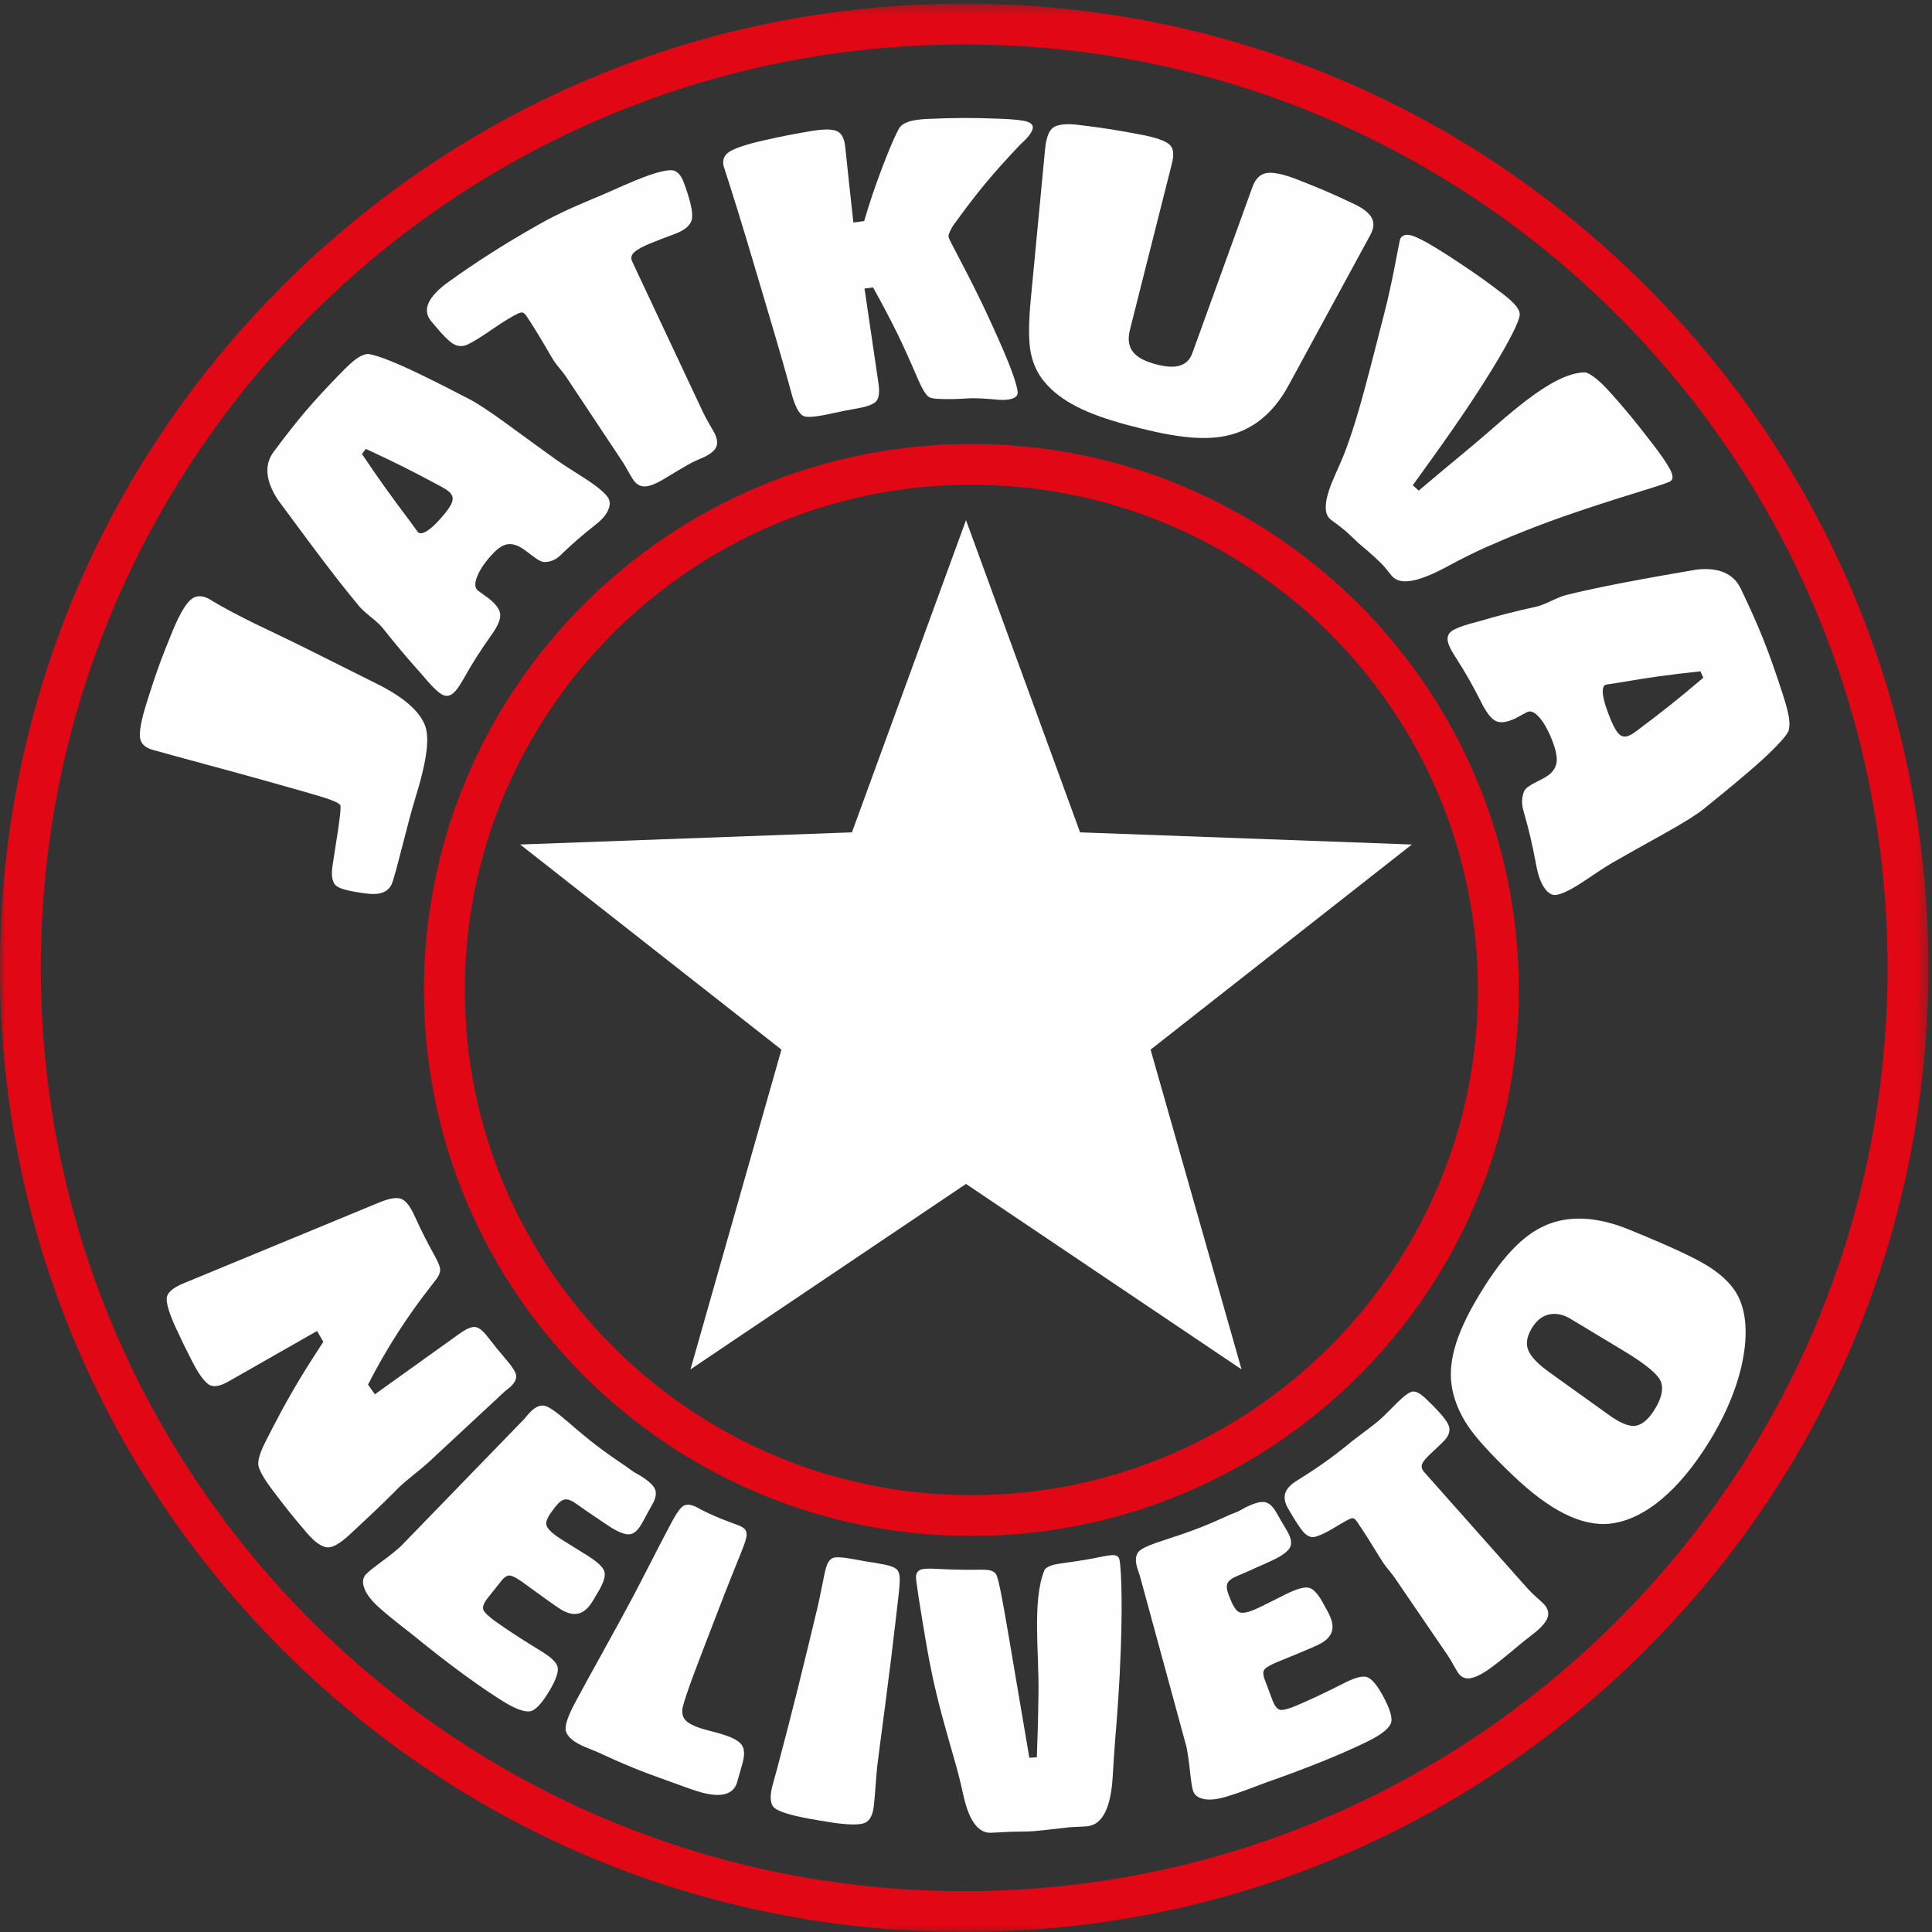
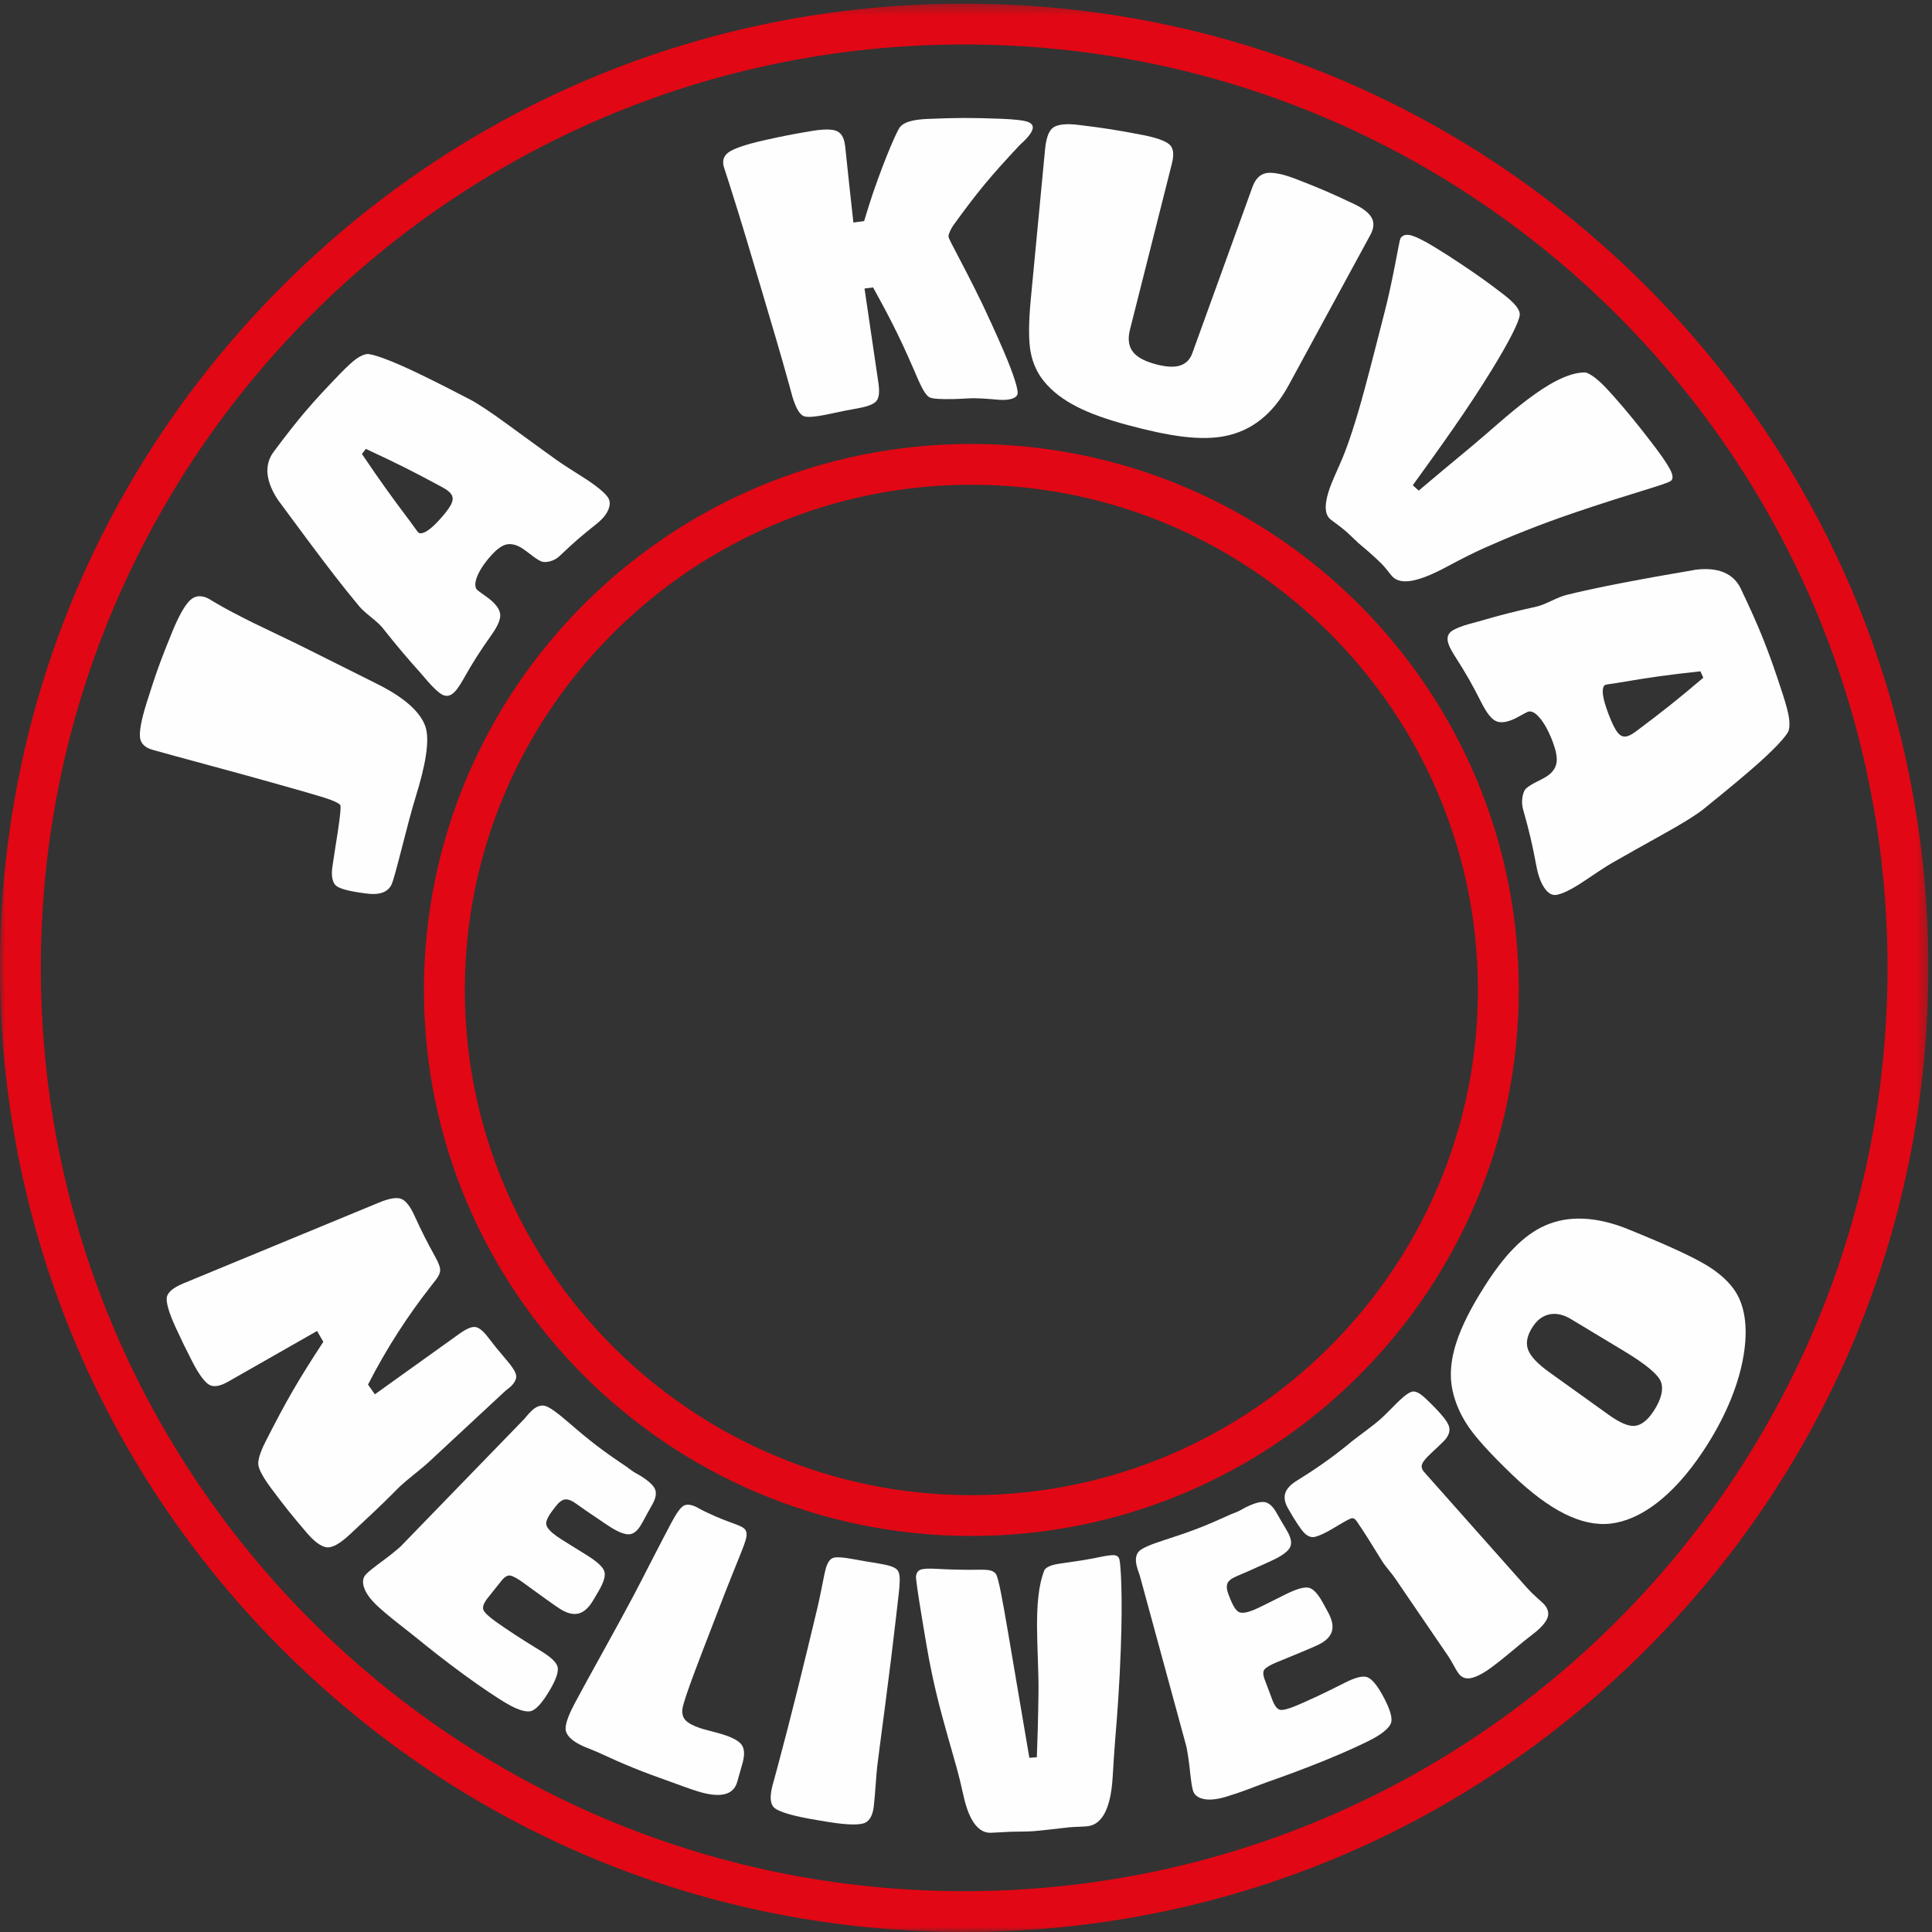
<svg xmlns="http://www.w3.org/2000/svg" width="182" height="182" viewBox="0 0 182 182" fill="none">
  <rect x="0" y="0" width="182" height="182" fill="#333333" stroke="none" />
  <mask id="mask0_0_4050" style="mask-type:alpha" maskUnits="userSpaceOnUse" x="0" y="0" width="182" height="182">
    <path fill-rule="evenodd" clip-rule="evenodd" d="M0 0.344H181.657V182H0V0.344Z" fill="white" />
  </mask>
  <g mask="url(#mask0_0_4050)">
    <path fill-rule="evenodd" clip-rule="evenodd" d="M155.053 26.946C137.897 9.791 115.088 0.343 90.826 0.343C66.565 0.343 43.756 9.791 26.601 26.946C9.447 44.1 -0 66.909 -0 91.17C-0 115.432 9.447 138.241 26.601 155.397C43.756 172.552 66.565 182 90.826 182C115.088 182 137.897 172.552 155.053 155.397C172.208 138.241 181.657 115.432 181.657 91.17C181.657 66.909 172.208 44.1 155.053 26.946ZM90.826 178.155C42.786 178.155 3.845 139.21 3.845 91.17C3.845 43.131 42.786 4.189 90.826 4.189C138.867 4.189 177.812 43.131 177.812 91.17C177.812 139.21 138.867 178.155 90.826 178.155Z" fill="#E20714" />
  </g>
-   <path fill-rule="evenodd" clip-rule="evenodd" d="M91 49L80.255 78.41L49 79.556L73.614 98.878L65.046 129L91 111.53L116.957 129L108.388 98.878L133 79.556L101.748 78.41L91 49Z" fill="white" />
  <path fill-rule="evenodd" clip-rule="evenodd" d="M25.522 73.694C26.672 74.019 27.247 74.182 28.397 74.506C29.854 74.918 30.791 75.206 31.212 75.373C31.636 75.539 31.92 75.686 32.042 75.814C32.263 76.049 31.505 80.221 31.36 81.333C31.338 81.492 31.319 81.621 31.306 81.709C31.197 82.487 31.318 83.073 31.588 83.371C31.86 83.669 32.662 83.911 33.988 84.099C34.183 84.127 34.28 84.14 34.476 84.168C35.717 84.345 36.512 84.065 36.869 83.357C37.225 82.649 38.351 77.657 39.199 74.93C40.017 72.293 40.548 69.731 40.056 68.388C39.561 67.04 38.088 65.712 35.568 64.45C32.973 63.152 31.676 62.503 29.08 61.205C28.24 60.782 27.241 60.297 26.081 59.744C24.926 59.193 24.187 58.84 23.873 58.683C22.584 58.039 21.265 57.371 20.059 56.645C19.835 56.51 19.693 56.416 19.64 56.389C18.982 56.059 18.412 56.093 17.947 56.506C17.483 56.917 16.893 57.897 16.246 59.471C15.166 62.105 14.671 63.466 13.791 66.28C13.297 67.857 13.115 68.943 13.194 69.501C13.272 70.059 13.671 70.438 14.388 70.639C15.441 70.935 17.204 71.416 19.681 72.087C22.152 72.755 24.099 73.292 25.522 73.694Z" fill="#FEFEFE" />
  <path fill-rule="evenodd" clip-rule="evenodd" d="M26.289 47.233C27.01 48.197 28.021 49.593 29.369 51.39C30.712 53.182 32.194 55.148 33.841 57.116C34.067 57.387 34.447 57.73 34.956 58.14C35.461 58.547 35.816 58.873 36.013 59.114C37.456 60.927 38.2 61.81 39.728 63.523C39.849 63.657 40.03 63.875 40.273 64.158C40.867 64.844 41.339 65.262 41.647 65.429C41.976 65.608 42.291 65.588 42.594 65.378C42.895 65.167 43.221 64.735 43.585 64.093C44.6 62.305 45.145 61.448 46.302 59.811C46.862 59.017 47.142 58.401 47.124 57.928C47.106 57.454 46.756 56.941 46.069 56.393C45.965 56.311 45.793 56.187 45.559 56.023C45.325 55.86 45.144 55.728 45.012 55.622C44.736 55.403 44.699 54.997 44.911 54.406C45.122 53.82 45.557 53.13 46.227 52.372C46.712 51.824 47.154 51.481 47.544 51.34C47.937 51.198 48.366 51.243 48.817 51.446C49.049 51.551 49.4 51.776 49.856 52.133C50.312 52.49 50.69 52.757 50.967 52.876C51.199 52.975 51.511 52.965 51.846 52.87C52.185 52.774 52.476 52.608 52.724 52.372C54.057 51.102 54.749 50.501 56.176 49.368C56.732 48.927 57.111 48.483 57.306 48.013C57.503 47.544 57.483 47.143 57.231 46.803C56.898 46.357 56.151 45.735 54.959 44.98C53.77 44.228 52.897 43.67 52.38 43.297C51.187 42.438 49.694 41.359 47.928 40.063C46.168 38.773 44.943 37.978 44.303 37.647C43.069 37.007 41.495 36.189 39.56 35.25C36.705 33.866 34.964 33.286 34.544 33.355C34.256 33.401 33.928 33.55 33.59 33.786C33.254 34.021 32.743 34.48 32.074 35.17C29.396 37.931 28.129 39.411 25.775 42.569C24.856 43.803 25.014 45.391 26.273 47.223L26.289 47.233ZM34.463 42.288C37.395 43.648 38.836 44.371 41.659 45.894C41.896 46.03 42.054 46.127 42.136 46.191C42.218 46.253 42.292 46.317 42.354 46.375C42.637 46.641 42.709 46.95 42.582 47.31C42.456 47.67 42.121 48.14 41.593 48.746C41.09 49.319 40.656 49.738 40.266 49.993C39.875 50.25 39.538 50.304 39.397 50.151C39.224 49.963 38.972 49.559 38.631 49.114C36.758 46.629 35.85 45.358 34.095 42.767C34.242 42.575 34.315 42.479 34.463 42.288Z" fill="#FEFEFE" />
-   <path fill-rule="evenodd" clip-rule="evenodd" d="M42.736 32.415C43.169 32.652 43.612 32.661 44.063 32.449C44.642 32.178 45.444 31.66 46.484 30.943C47.53 30.222 48.313 29.769 48.79 29.539C48.976 29.449 49.133 29.417 49.249 29.451C49.362 29.484 49.489 29.606 49.63 29.817C50.358 30.916 51.072 32.112 51.8 33.371C51.987 33.694 52.111 33.897 52.166 33.977C52.293 34.169 52.492 34.425 52.756 34.749C53.018 35.071 53.21 35.317 53.314 35.474C55.442 38.677 56.507 40.279 58.635 43.482C58.756 43.663 58.921 43.947 59.136 44.329C59.352 44.713 59.52 44.997 59.633 45.168C59.928 45.61 60.286 45.824 60.719 45.824C61.151 45.823 61.713 45.608 62.42 45.197C62.821 44.964 63.327 44.656 63.941 44.284C64.553 43.915 64.977 43.681 65.2 43.568C65.394 43.47 65.618 43.366 65.871 43.257C66.124 43.146 66.274 43.082 66.319 43.061C66.917 42.776 67.299 42.473 67.457 42.14C67.615 41.806 67.582 41.389 67.351 40.891C67.307 40.793 67.147 40.507 66.871 40.035C66.595 39.565 66.365 39.133 66.182 38.74C64.064 34.218 61.939 29.7 59.811 25.184C59.762 25.079 59.739 25.026 59.69 24.922C59.636 24.803 59.608 24.744 59.553 24.627C59.405 24.31 59.466 24.024 59.739 23.769C60.012 23.515 60.542 23.215 61.348 22.892C62.214 22.544 62.65 22.377 63.526 22.054C64.4 21.734 64.937 21.328 65.13 20.813C65.324 20.297 65.145 19.248 64.582 17.662C64.524 17.498 64.495 17.417 64.436 17.253C64.18 16.528 63.831 16.13 63.385 16.052C62.939 15.975 62.011 16.173 60.629 16.694C60.237 16.842 59.617 17.09 58.78 17.456C57.949 17.819 57.307 18.107 56.855 18.305C56.425 18.492 55.611 18.821 54.436 19.332C53.255 19.847 52.309 20.309 51.585 20.689C51.497 20.735 51.207 20.895 50.712 21.173C47.835 22.796 44.985 24.585 42.239 26.564C41.252 27.274 40.627 27.952 40.367 28.56C40.104 29.17 40.19 29.731 40.61 30.247C41.594 31.459 42.303 32.179 42.736 32.415Z" fill="#FEFEFE" />
  <path fill-rule="evenodd" clip-rule="evenodd" d="M68.664 17.193C69.791 20.707 70.811 24.176 71.795 27.487C72.653 30.377 73.533 33.321 74.346 36.264C74.507 36.849 74.602 37.214 74.639 37.341C74.945 38.364 75.281 38.968 75.645 39.169C76.008 39.369 76.922 39.265 78.414 38.938C79.358 38.731 79.831 38.638 80.783 38.47C81.653 38.317 82.226 38.113 82.513 37.83C82.799 37.546 82.881 36.967 82.75 36.079C82.227 32.52 81.965 30.74 81.44 27.18C81.762 27.137 81.923 27.115 82.245 27.076C84.134 30.495 84.985 32.237 86.49 35.76C86.91 36.713 87.257 37.267 87.552 37.423C87.847 37.58 88.616 37.616 89.865 37.592C90.148 37.587 90.494 37.57 90.911 37.546C91.328 37.521 91.612 37.512 91.762 37.514C92.195 37.519 92.68 37.543 93.213 37.586C93.74 37.629 94.055 37.659 94.154 37.664C94.671 37.692 95.078 37.654 95.381 37.544C95.683 37.435 95.845 37.268 95.865 37.041C95.9 36.653 95.515 35.32 94.555 33.087C93.826 31.393 93.177 29.992 92.664 28.902C92.597 28.764 92.565 28.695 92.498 28.556C90.588 24.616 89.361 22.571 89.353 22.284C89.348 22.056 89.496 21.725 89.752 21.306C89.795 21.236 89.836 21.173 89.88 21.124C92.09 18.078 93.318 16.591 96.005 13.729C96.084 13.638 96.223 13.514 96.392 13.356C96.96 12.822 97.269 12.347 97.292 12.049C97.312 11.786 97.142 11.592 96.781 11.466C96.418 11.341 95.594 11.238 94.315 11.189C91.529 11.085 90.132 11.087 87.347 11.204C86.631 11.233 86.059 11.32 85.635 11.453C85.211 11.587 84.916 11.775 84.739 12.029C84.518 12.345 83.546 14.401 82.219 18.242C81.878 19.274 81.714 19.792 81.404 20.828C80.999 20.879 80.797 20.905 80.392 20.961C80.074 18.113 79.921 16.688 79.623 13.838C79.61 13.738 79.601 13.688 79.587 13.588C79.491 12.924 79.226 12.505 78.788 12.331C78.351 12.156 77.561 12.154 76.415 12.347C74.65 12.646 73.771 12.816 72.023 13.206C70.196 13.613 69.058 14.028 68.611 14.364C68.159 14.703 68.022 15.165 68.197 15.752C68.249 15.925 68.413 16.409 68.664 17.193Z" fill="#FEFEFE" />
  <path fill-rule="evenodd" clip-rule="evenodd" d="M97.1 33.224C97.31 34.278 97.735 35.169 98.343 35.918C99.11 36.862 100.143 37.649 101.439 38.313C102.74 38.979 104.308 39.52 106.169 40.024C110.087 41.081 113.075 41.561 115.472 41.065C117.871 40.569 119.886 39.063 121.382 36.313C123.952 31.584 126.522 26.856 129.092 22.128C129.42 21.524 129.466 20.99 129.227 20.538C128.985 20.077 128.427 19.628 127.554 19.214C125.424 18.205 124.341 17.74 122.145 16.888C120.83 16.378 119.869 16.199 119.281 16.308C118.691 16.417 118.259 16.86 117.984 17.617C116.097 22.837 114.207 28.056 112.319 33.275C112.09 33.909 111.672 34.299 111.077 34.46C110.482 34.62 109.705 34.551 108.732 34.273C107.74 33.991 107.065 33.61 106.691 33.098C106.316 32.585 106.23 31.908 106.445 31.058C107.763 25.832 109.083 20.607 110.403 15.381C110.621 14.52 110.538 13.926 110.148 13.598C109.761 13.27 108.946 12.972 107.708 12.73C105.268 12.256 104.037 12.062 101.567 11.763C100.492 11.633 99.725 11.71 99.278 11.974C98.83 12.239 98.556 12.936 98.448 14.069C98 18.777 97.551 23.483 97.103 28.191C96.884 30.492 96.891 32.176 97.1 33.224Z" fill="#FEFEFE" />
  <path fill-rule="evenodd" clip-rule="evenodd" d="M126.486 43.102C126.325 43.491 126.084 44.043 125.777 44.726C124.769 46.967 124.595 48.355 125.369 48.954C125.448 49.016 125.633 49.152 125.925 49.369C126.217 49.587 126.461 49.776 126.657 49.939C126.813 50.068 127.037 50.27 127.324 50.548C127.611 50.826 127.826 51.031 127.977 51.166C128.041 51.222 128.327 51.458 128.825 51.886C129.321 52.314 129.768 52.727 130.168 53.126C130.314 53.272 130.494 53.479 130.707 53.751C130.919 54.022 131.073 54.209 131.163 54.306C131.965 55.156 133.659 54.816 136.37 53.35C137.78 52.588 138.964 52.005 139.905 51.586C142.067 50.625 144.912 49.449 148.5 48.234C153.863 46.417 156.917 45.641 157.384 45.312C157.581 45.172 157.609 44.912 157.468 44.53C157.326 44.148 156.867 43.394 156.054 42.311C155.877 42.076 155.787 41.959 155.609 41.726C155.277 41.293 154.675 40.502 153.769 39.394C152.867 38.29 152.107 37.43 151.52 36.787C151.036 36.257 150.611 35.859 150.243 35.578C149.873 35.298 149.5 35.078 149.278 35.081C146.077 35.127 141.672 39.53 138.7 41.992C136.577 43.753 134.885 45.166 133.646 46.217C133.426 46.013 133.313 45.912 133.089 45.712C135.66 42.153 138.224 38.598 140.516 34.864C142.22 32.088 143.101 30.308 143.162 29.68C143.187 29.436 143.067 29.15 142.83 28.844C142.595 28.54 142.169 28.14 141.532 27.654C140.039 26.517 139.277 25.973 137.726 24.934C136.733 24.269 136.232 23.947 135.218 23.322C134.095 22.631 133.297 22.254 132.86 22.155C132.415 22.056 132.1 22.165 131.917 22.476C131.868 22.559 131.717 23.395 131.414 24.959C131.111 26.516 130.791 28.018 130.433 29.398C129.974 31.172 129.361 33.648 128.534 36.719C127.709 39.785 126.981 41.914 126.486 43.102Z" fill="#FEFEFE" />
  <path fill-rule="evenodd" clip-rule="evenodd" d="M168.523 67.596C168.454 67.128 168.257 66.365 167.917 65.322C166.566 61.178 165.774 59.206 163.99 55.458C163.292 53.994 161.815 53.385 159.632 53.683L159.617 53.692C158.442 53.904 156.751 54.178 154.57 54.583C152.393 54.99 149.996 55.442 147.535 56.053C147.195 56.138 146.723 56.328 146.134 56.607C145.552 56.882 145.105 57.059 144.807 57.129C142.57 57.627 141.465 57.91 139.286 58.54C139.114 58.59 138.842 58.658 138.487 58.755C137.627 58.993 137.049 59.241 136.764 59.444C136.458 59.663 136.331 59.953 136.372 60.316C136.414 60.678 136.635 61.155 137.03 61.772C138.122 63.48 138.632 64.371 139.575 66.229C140.033 67.13 140.463 67.699 140.894 67.916C141.326 68.133 141.94 68.06 142.729 67.685C142.849 67.629 143.036 67.528 143.285 67.389C143.532 67.25 143.729 67.145 143.882 67.073C144.197 66.923 144.579 67.088 145.014 67.585C145.453 68.085 145.883 68.854 146.279 69.9C146.563 70.656 146.683 71.271 146.643 71.73C146.603 72.189 146.383 72.587 146.001 72.919C145.804 73.091 145.45 73.308 144.932 73.562C144.413 73.816 144.013 74.046 143.784 74.257C143.591 74.433 143.469 74.739 143.413 75.129C143.355 75.522 143.381 75.906 143.489 76.287C144.068 78.339 144.32 79.4 144.734 81.59C144.895 82.442 145.133 83.121 145.474 83.625C145.813 84.129 146.183 84.361 146.601 84.302C147.147 84.224 148.031 83.808 149.229 83C150.42 82.195 151.303 81.612 151.86 81.293C153.149 80.556 154.769 79.641 156.699 78.571C158.623 77.504 159.873 76.705 160.441 76.246C161.546 75.354 162.966 74.207 164.643 72.778C167.118 70.672 168.388 69.251 168.506 68.793C168.587 68.474 168.592 68.063 168.523 67.596ZM154.099 68.911C153.875 69.07 153.718 69.171 153.625 69.218C153.532 69.264 153.445 69.302 153.366 69.331C153.004 69.464 152.692 69.367 152.422 69.052C152.151 68.735 151.868 68.158 151.552 67.332C151.25 66.549 151.061 65.915 151 65.413C150.942 64.916 151.043 64.568 151.24 64.512C151.479 64.445 151.956 64.407 152.503 64.306C155.551 63.789 157.088 63.575 160.185 63.24C160.294 63.48 160.35 63.601 160.457 63.844C157.965 65.957 156.69 66.972 154.099 68.911Z" fill="#FEFEFE" />
  <path fill-rule="evenodd" clip-rule="evenodd" d="M37.644 140.052C38.001 139.721 38.48 139.316 39.08 138.835C39.681 138.354 40.097 138.004 40.317 137.799C43.185 135.133 44.619 133.8 47.488 131.135C47.575 131.053 47.688 130.954 47.823 130.853C47.957 130.75 48.041 130.682 48.072 130.653C48.485 130.269 48.665 129.911 48.623 129.58C48.58 129.248 48.268 128.762 47.7 128.098C46.965 127.239 46.608 126.8 45.909 125.895C45.495 125.359 45.119 125.063 44.777 125.01C44.431 124.956 43.895 125.188 43.183 125.711C40.039 127.971 38.466 129.098 35.315 131.347C35.054 130.986 34.924 130.803 34.667 130.434C36.421 126.993 38.438 123.911 40.602 121.15C40.884 120.791 41.063 120.563 41.132 120.467C41.37 120.138 41.479 119.842 41.464 119.584C41.449 119.323 41.294 118.93 41.007 118.409C40.165 116.88 39.766 116.091 39.017 114.463C38.646 113.657 38.262 113.152 37.846 112.957C37.431 112.762 36.715 112.868 35.705 113.285C29.564 115.823 23.423 118.361 17.281 120.897C16.25 121.324 15.725 121.797 15.703 122.316C15.681 122.843 15.956 123.769 16.552 125.058C17.152 126.357 17.462 126.995 18.105 128.249C18.715 129.441 19.248 130.156 19.674 130.429C20.094 130.699 20.713 130.603 21.509 130.147C24.854 128.242 26.526 127.287 29.87 125.382C30.101 125.794 30.218 126 30.457 126.406C28.1 130.004 27.005 131.892 25.008 135.817C24.487 136.848 24.269 137.596 24.341 138.036C24.411 138.472 24.817 139.233 25.594 140.268C26.878 141.984 27.543 142.814 28.916 144.415C29.619 145.237 30.242 145.682 30.757 145.758C31.278 145.836 32.001 145.435 32.931 144.573C34.359 143.247 35.807 141.9 37.169 140.531C37.43 140.27 37.586 140.104 37.644 140.052Z" fill="#FEFEFE" />
  <path fill-rule="evenodd" clip-rule="evenodd" d="M47.175 148.992C47.494 148.569 47.791 148.38 48.045 148.419C48.307 148.458 48.693 148.667 49.216 149.039C49.834 149.482 50.534 149.991 51.314 150.559C52.089 151.124 52.596 151.462 52.805 151.592C53.451 151.995 54.033 152.124 54.527 151.991C55.029 151.854 55.477 151.438 55.883 150.749C56.087 150.401 56.19 150.226 56.394 149.879C56.907 149.009 57.078 148.37 56.91 147.967C56.743 147.561 56.215 147.095 55.33 146.534C54.906 146.265 54.359 145.929 53.708 145.528C53.051 145.124 52.629 144.85 52.443 144.717C51.866 144.307 51.544 143.947 51.47 143.651C51.393 143.356 51.587 142.906 52.048 142.297C52.159 142.152 52.214 142.078 52.325 141.934C52.637 141.521 52.94 141.292 53.22 141.252C53.501 141.214 53.86 141.354 54.289 141.662C55.002 142.174 55.361 142.422 56.089 142.905C56.282 143.035 56.539 143.216 56.86 143.432C57.176 143.647 57.416 143.8 57.559 143.89C58.336 144.374 58.928 144.58 59.322 144.532C59.718 144.484 60.077 144.177 60.397 143.626C60.421 143.585 60.475 143.5 60.551 143.362C60.844 142.827 61.127 142.28 61.418 141.781C61.77 141.179 61.864 140.688 61.714 140.306C61.56 139.924 61.106 139.512 60.353 139.036C60.174 138.924 59.954 138.813 59.744 138.689L59.636 138.619C59.554 138.566 59.442 138.486 59.31 138.386C59.174 138.281 59.09 138.217 59.052 138.191C56.791 136.677 55.696 135.845 53.603 134.036C52.491 133.075 51.741 132.519 51.309 132.43C50.877 132.339 50.43 132.532 49.97 133.006C49.856 133.123 49.736 133.251 49.618 133.397C49.496 133.546 49.422 133.634 49.397 133.66C45.51 137.669 41.622 141.676 37.734 145.687C37.299 146.077 36.716 146.55 35.975 147.093C35.239 147.635 34.741 148.03 34.496 148.281C34.181 148.602 34.114 149.039 34.305 149.58C34.498 150.127 34.93 150.714 35.603 151.331C36.031 151.724 36.637 152.243 37.431 152.869C38.219 153.49 38.78 153.923 39.098 154.183C40.335 155.194 41.862 156.407 43.706 157.758C45.547 159.104 46.806 159.908 47.412 160.283C48.526 160.975 49.363 161.277 49.901 161.214C50.432 161.153 51.085 160.445 51.859 159.102C52.438 158.097 52.654 157.383 52.508 156.959C52.361 156.543 51.853 156.078 50.99 155.55C50.912 155.502 50.719 155.382 50.414 155.194C49.099 154.388 47.857 153.582 46.733 152.785C46.041 152.294 45.645 151.91 45.537 151.657C45.431 151.406 45.556 151.047 45.9 150.591C46.41 149.952 46.666 149.632 47.175 148.992Z" fill="#FEFEFE" />
  <path fill-rule="evenodd" clip-rule="evenodd" d="M64.977 158.751C65.416 157.521 66.517 154.638 68.276 150.106C68.754 148.868 69.283 147.592 69.799 146.294C69.903 146.034 69.963 145.874 69.983 145.819C70.189 145.287 70.305 144.906 70.327 144.672C70.348 144.442 70.306 144.226 70.189 144.08C70.133 144.01 70.043 143.94 69.941 143.874C69.843 143.81 69.692 143.745 69.499 143.666C69.367 143.613 69.067 143.5 68.597 143.328C68.123 143.154 67.714 142.988 67.37 142.834C66.871 142.611 66.354 142.38 65.875 142.118C65.742 142.047 65.664 141.997 65.636 141.983C65.136 141.739 64.737 141.682 64.439 141.824C64.141 141.967 63.746 142.501 63.256 143.424C62.776 144.326 62.142 145.542 61.365 147.057C60.585 148.573 60.04 149.639 59.716 150.25C59.038 151.529 58.094 153.268 56.88 155.459C55.667 157.648 54.804 159.219 54.301 160.164C54.236 160.288 54.202 160.351 54.135 160.475C53.456 161.754 53.178 162.627 53.315 163.095C53.45 163.561 53.931 164.013 54.761 164.415C54.962 164.513 55.219 164.622 55.534 164.744C55.855 164.869 56.078 164.958 56.205 165.017C58.992 166.304 60.415 166.879 63.297 167.896C63.447 167.949 63.783 168.075 64.308 168.265C64.832 168.455 65.276 168.606 65.635 168.721C66.755 169.08 67.636 169.168 68.251 169.019C68.869 168.87 69.271 168.483 69.445 167.872C69.643 167.173 69.743 166.824 69.941 166.124C70.169 165.323 70.137 164.736 69.86 164.359C69.587 163.984 68.987 163.669 68.067 163.382C67.783 163.295 67.403 163.187 66.917 163.064C66.431 162.944 66.103 162.844 65.925 162.784C65.278 162.562 64.828 162.316 64.58 162.053C64.335 161.794 64.236 161.441 64.28 161.015C64.308 160.737 64.539 159.982 64.977 158.751Z" fill="#FEFEFE" />
  <path fill-rule="evenodd" clip-rule="evenodd" d="M84.499 147.86C84.357 147.722 84.129 147.608 83.856 147.522C83.582 147.436 83.121 147.342 82.478 147.233C81.695 147.112 81.304 147.046 80.524 146.9C79.416 146.693 78.72 146.64 78.422 146.781C78.128 146.918 77.899 147.301 77.752 147.918C77.743 147.954 77.712 148.063 77.674 148.246C77.45 149.303 77.251 150.425 76.996 151.491C75.798 156.512 74.56 161.577 73.226 166.535C72.964 167.507 72.793 168.096 72.745 168.295C72.502 169.309 72.568 169.975 72.937 170.298C73.305 170.621 74.367 170.986 76.129 171.309C76.961 171.46 77.378 171.531 78.212 171.663C79.939 171.934 81.043 171.926 81.493 171.711C81.948 171.492 82.219 170.974 82.312 170.164C82.372 169.64 82.433 168.958 82.491 168.129C82.549 167.296 82.6 166.72 82.638 166.392C82.716 165.726 82.968 163.819 83.382 160.665C83.796 157.517 84.142 154.697 84.424 152.216C84.519 151.395 84.567 150.984 84.66 150.163C84.748 149.383 84.775 148.838 84.746 148.534C84.718 148.224 84.635 147.993 84.499 147.86Z" fill="#FEFEFE" />
  <path fill-rule="evenodd" clip-rule="evenodd" d="M105.035 146.513C104.809 146.467 104.344 146.527 103.639 146.672C103.484 146.705 103.407 146.719 103.251 146.751C102.964 146.81 102.442 146.906 101.685 147.027C100.923 147.145 100.311 147.23 99.845 147.297C99.46 147.351 99.146 147.426 98.912 147.522C98.672 147.622 98.449 147.764 98.39 147.911C97.227 150.759 97.881 155.637 97.828 159.455C97.793 162.012 97.735 164.036 97.673 165.538C97.391 165.559 97.249 165.57 96.968 165.589C96.283 161.592 95.614 157.588 94.931 153.593C94.422 150.623 94.094 148.866 93.87 148.372C93.787 148.186 93.627 148.06 93.42 147.981C93.212 147.902 92.883 147.865 92.44 147.872C91.402 147.888 90.884 147.885 89.848 147.857C89.182 147.837 88.851 147.825 88.187 147.787C87.452 147.747 86.959 147.772 86.71 147.873C86.46 147.974 86.317 148.196 86.287 148.529C86.279 148.619 86.367 149.379 86.588 150.801C86.81 152.225 87.049 153.589 87.262 154.873C87.54 156.534 87.984 158.819 88.752 161.655C89.518 164.488 90.148 166.512 90.419 167.67C90.51 168.057 90.635 168.61 90.793 169.291C91.312 171.535 92.17 172.677 93.317 172.653C93.433 172.65 93.708 172.639 94.132 172.614C94.555 172.589 94.917 172.568 95.213 172.556C95.451 172.545 95.803 172.545 96.266 172.54C96.729 172.536 97.082 172.52 97.319 172.504C97.419 172.496 97.851 172.461 98.605 172.378C99.358 172.294 100.066 172.209 100.713 172.139C100.949 172.114 101.27 172.1 101.665 172.086C102.06 172.071 102.338 172.05 102.496 172.03C103.836 171.856 104.64 170.314 104.813 167.455C104.906 165.966 104.98 164.746 105.06 163.795C105.245 161.622 105.457 158.793 105.582 155.359C105.769 150.226 105.58 147.419 105.453 146.906C105.399 146.686 105.26 146.559 105.035 146.513Z" fill="#FEFEFE" />
  <path fill-rule="evenodd" clip-rule="evenodd" d="M128.698 157.966C128.265 157.872 127.6 158.059 126.702 158.513C126.623 158.553 126.419 158.653 126.107 158.811C124.737 159.501 123.414 160.127 122.169 160.656C121.403 160.982 120.878 161.114 120.61 161.074C120.341 161.032 120.101 160.739 119.887 160.211C119.6 159.447 119.456 159.064 119.169 158.3C118.971 157.81 118.957 157.462 119.117 157.267C119.283 157.069 119.653 156.853 120.233 156.606C120.921 156.316 121.711 155.994 122.595 155.634C123.472 155.274 124.024 155.023 124.245 154.913C124.919 154.579 125.33 154.155 125.471 153.667C125.613 153.173 125.487 152.577 125.105 151.876C124.911 151.522 124.815 151.344 124.622 150.99C124.138 150.104 123.676 149.63 123.241 149.56C122.809 149.491 122.137 149.692 121.202 150.145C120.754 150.362 120.187 150.648 119.515 150.988C118.837 151.328 118.389 151.541 118.183 151.629C117.542 151.9 117.075 151.982 116.787 151.891C116.498 151.799 116.211 151.402 115.925 150.696C115.857 150.527 115.823 150.442 115.753 150.274C115.561 149.795 115.522 149.418 115.629 149.16C115.735 148.905 116.035 148.675 116.513 148.476C117.31 148.141 117.704 147.969 118.489 147.608C118.693 147.513 118.981 147.392 119.329 147.235C119.675 147.079 119.93 146.958 120.08 146.883C120.894 146.481 121.376 146.088 121.541 145.729C121.704 145.369 121.624 144.907 121.317 144.349C121.295 144.307 121.25 144.217 121.168 144.081C120.862 143.555 120.537 143.03 120.259 142.524C119.924 141.915 119.547 141.574 119.147 141.504C118.739 141.434 118.147 141.604 117.353 141.993C117.165 142.085 116.956 142.212 116.745 142.325L116.63 142.379C116.542 142.422 116.417 142.473 116.263 142.532C116.105 142.591 116.007 142.63 115.967 142.647C113.521 143.763 112.269 144.246 109.725 145.066C108.372 145.501 107.55 145.847 107.267 146.167C106.985 146.485 106.93 146.964 107.103 147.601C107.146 147.757 107.196 147.924 107.259 148.098C107.324 148.28 107.362 148.387 107.371 148.422C108.837 153.795 110.301 159.166 111.764 164.539C111.879 165.11 111.993 165.849 112.09 166.759C112.187 167.663 112.275 168.289 112.366 168.626C112.481 169.059 112.811 169.344 113.354 169.463C113.901 169.585 114.598 169.523 115.439 169.277C115.974 169.119 116.703 168.879 117.616 168.537C118.525 168.197 119.167 167.95 119.543 167.818C121.012 167.302 122.795 166.654 124.877 165.806C126.954 164.959 128.297 164.314 128.925 164.003C130.09 163.424 130.784 162.873 131.009 162.385C131.231 161.904 130.959 160.982 130.205 159.629C129.641 158.616 129.139 158.062 128.698 157.966Z" fill="#FEFEFE" />
  <path fill-rule="evenodd" clip-rule="evenodd" d="M144.788 150.51C144.41 150.175 144.088 149.854 143.817 149.547C140.717 146.057 137.617 142.566 134.519 139.075C134.447 138.993 134.411 138.953 134.339 138.872C134.259 138.782 134.221 138.736 134.141 138.646C133.927 138.402 133.873 138.154 133.976 137.9C134.08 137.646 134.359 137.323 134.802 136.911C135.278 136.469 135.516 136.244 135.98 135.787C136.448 135.329 136.624 134.854 136.511 134.404C136.397 133.95 135.772 133.171 134.641 132.074C134.525 131.962 134.467 131.906 134.351 131.794C133.834 131.292 133.423 131.059 133.112 131.085C132.802 131.111 132.342 131.436 131.712 132.045C131.536 132.214 131.262 132.496 130.882 132.878C130.506 133.261 130.204 133.544 129.987 133.737C129.781 133.919 129.382 134.243 128.785 134.692C128.191 135.139 127.699 135.504 127.326 135.797C127.28 135.832 127.134 135.958 126.88 136.165C125.404 137.366 123.814 138.472 122.173 139.479C121.585 139.841 121.218 140.228 121.081 140.648C120.941 141.071 121.024 141.553 121.332 142.089C122.055 143.345 122.573 144.128 122.89 144.43C123.21 144.738 123.538 144.856 123.868 144.777C124.285 144.676 124.875 144.41 125.602 143.966C126.329 143.521 126.862 143.217 127.194 143.071C127.322 143.015 127.436 143.004 127.529 143.043C127.621 143.082 127.734 143.201 127.866 143.394C128.558 144.407 129.251 145.517 129.951 146.666C130.131 146.96 130.254 147.15 130.304 147.225C130.424 147.4 130.606 147.639 130.854 147.942C131.097 148.239 131.275 148.47 131.374 148.614C133.394 151.574 134.403 153.052 136.425 156.011C136.54 156.18 136.699 156.446 136.896 156.803C137.095 157.166 137.25 157.426 137.359 157.586C137.635 157.994 138.015 158.165 138.489 158.095C138.973 158.024 139.628 157.707 140.434 157.122C140.897 156.785 141.465 156.34 142.139 155.78C142.814 155.22 143.267 154.837 143.511 154.641C143.716 154.476 143.956 154.293 144.221 154.084C144.487 153.877 144.644 153.751 144.695 153.709C145.322 153.184 145.693 152.71 145.806 152.315C145.918 151.92 145.806 151.521 145.464 151.135C145.396 151.058 145.17 150.85 144.788 150.51Z" fill="#FEFEFE" />
  <path fill-rule="evenodd" clip-rule="evenodd" d="M161.168 119.444C159.999 118.664 157.789 117.616 154.538 116.273C154.128 116.104 153.923 116.019 153.512 115.85C150.372 114.553 147.74 114.502 145.614 115.421C143.483 116.343 141.655 118.322 139.804 121.249C138.58 123.182 137.701 124.893 137.179 126.512C136.658 128.131 136.535 129.609 136.831 130.982C137.07 132.087 137.535 133.196 138.257 134.288C138.984 135.386 140.396 136.957 142.516 138.983C145.92 142.236 148.958 143.835 151.705 143.529C154.46 143.222 157.55 141.054 160.442 136.699C162.409 133.736 163.62 130.846 164.145 128.26C164.671 125.676 164.492 123.546 163.701 122.043C163.201 121.09 162.337 120.225 161.168 119.444ZM155.777 132.929C155.202 133.805 154.602 134.261 154.006 134.32C153.4 134.379 152.583 134.026 151.538 133.276C149.303 131.673 148.184 130.871 145.948 129.268C144.82 128.46 144.153 127.739 143.937 127.113C143.717 126.48 143.868 125.787 144.38 124.997C144.8 124.347 145.318 123.956 145.953 123.82C146.582 123.686 147.261 123.824 147.97 124.251C149.827 125.369 150.755 125.928 152.611 127.046C152.755 127.133 152.826 127.176 152.969 127.263C155.058 128.52 156.232 129.502 156.477 130.205C156.721 130.903 156.494 131.832 155.777 132.929Z" fill="#FEFEFE" />
  <path fill-rule="evenodd" clip-rule="evenodd" d="M91.505 41.822C63.025 41.822 39.936 64.851 39.936 93.257C39.936 121.665 63.025 144.692 91.505 144.692C119.984 144.692 143.076 121.665 143.076 93.257C143.076 64.851 119.984 41.822 91.505 41.822ZM91.505 140.85C65.194 140.85 43.788 119.5 43.788 93.257C43.788 67.014 65.194 45.664 91.505 45.664C117.817 45.664 139.224 67.014 139.224 93.257C139.224 119.5 117.817 140.85 91.505 140.85Z" fill="#E20714" />
</svg>